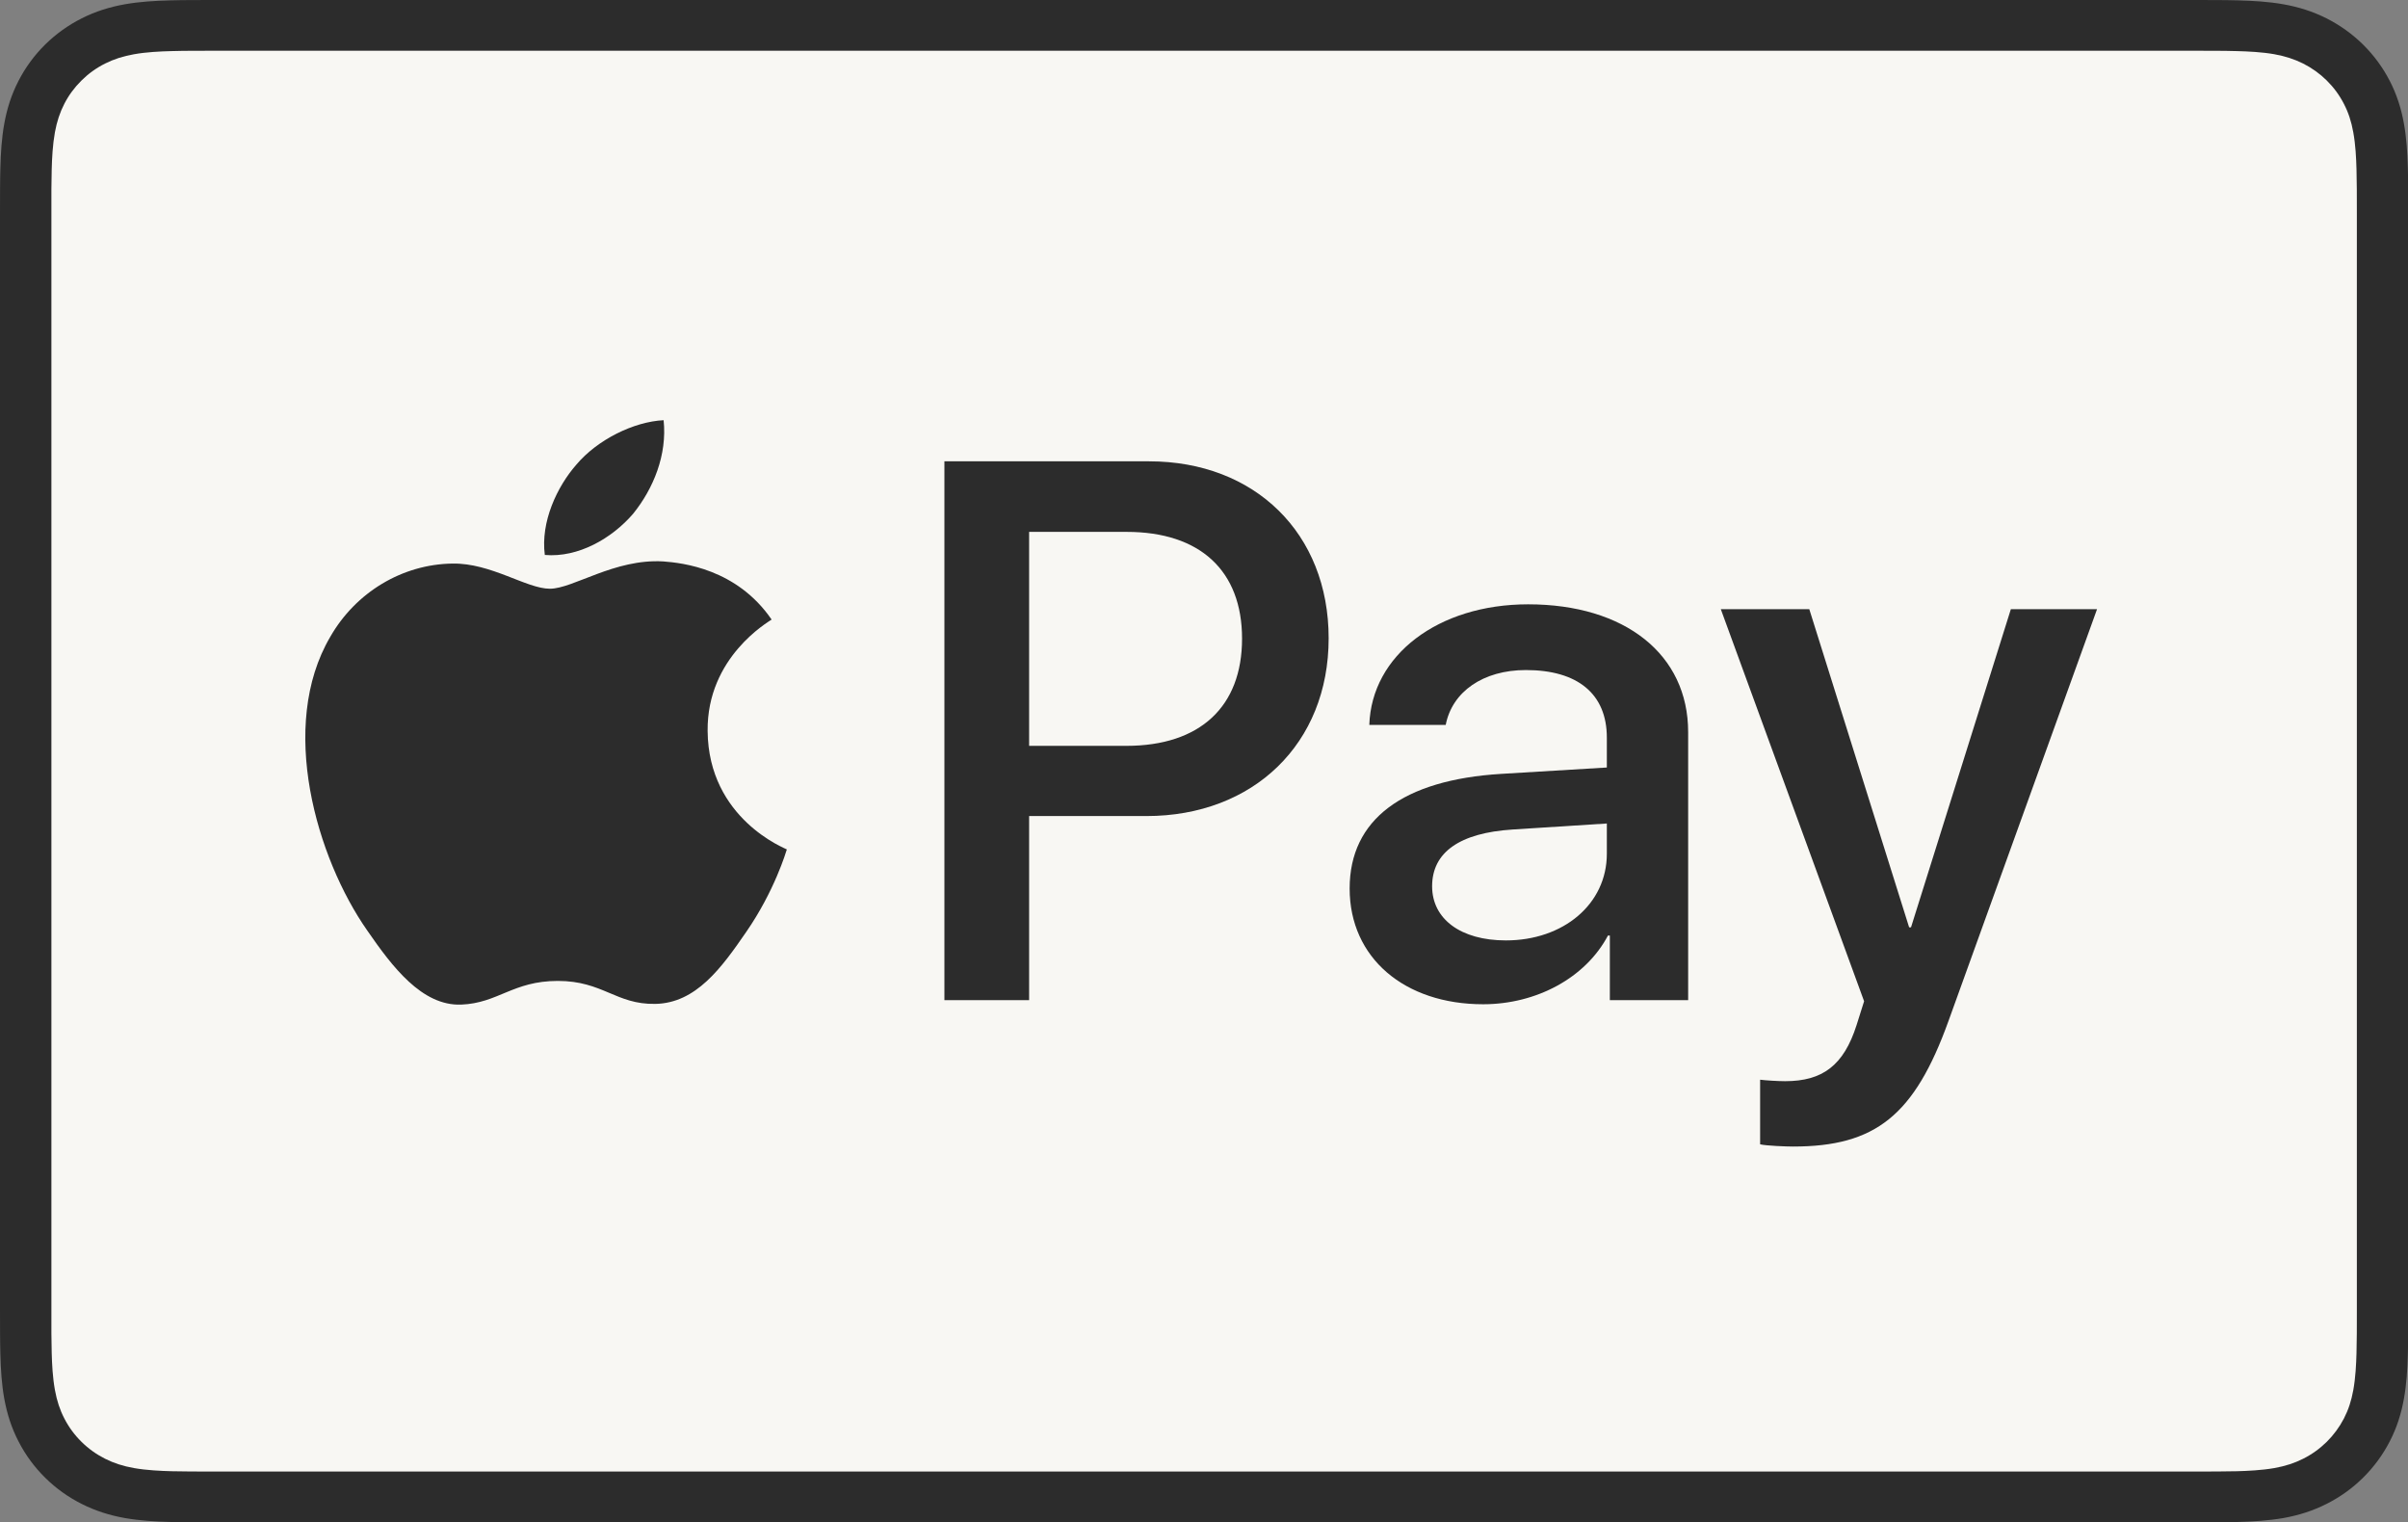
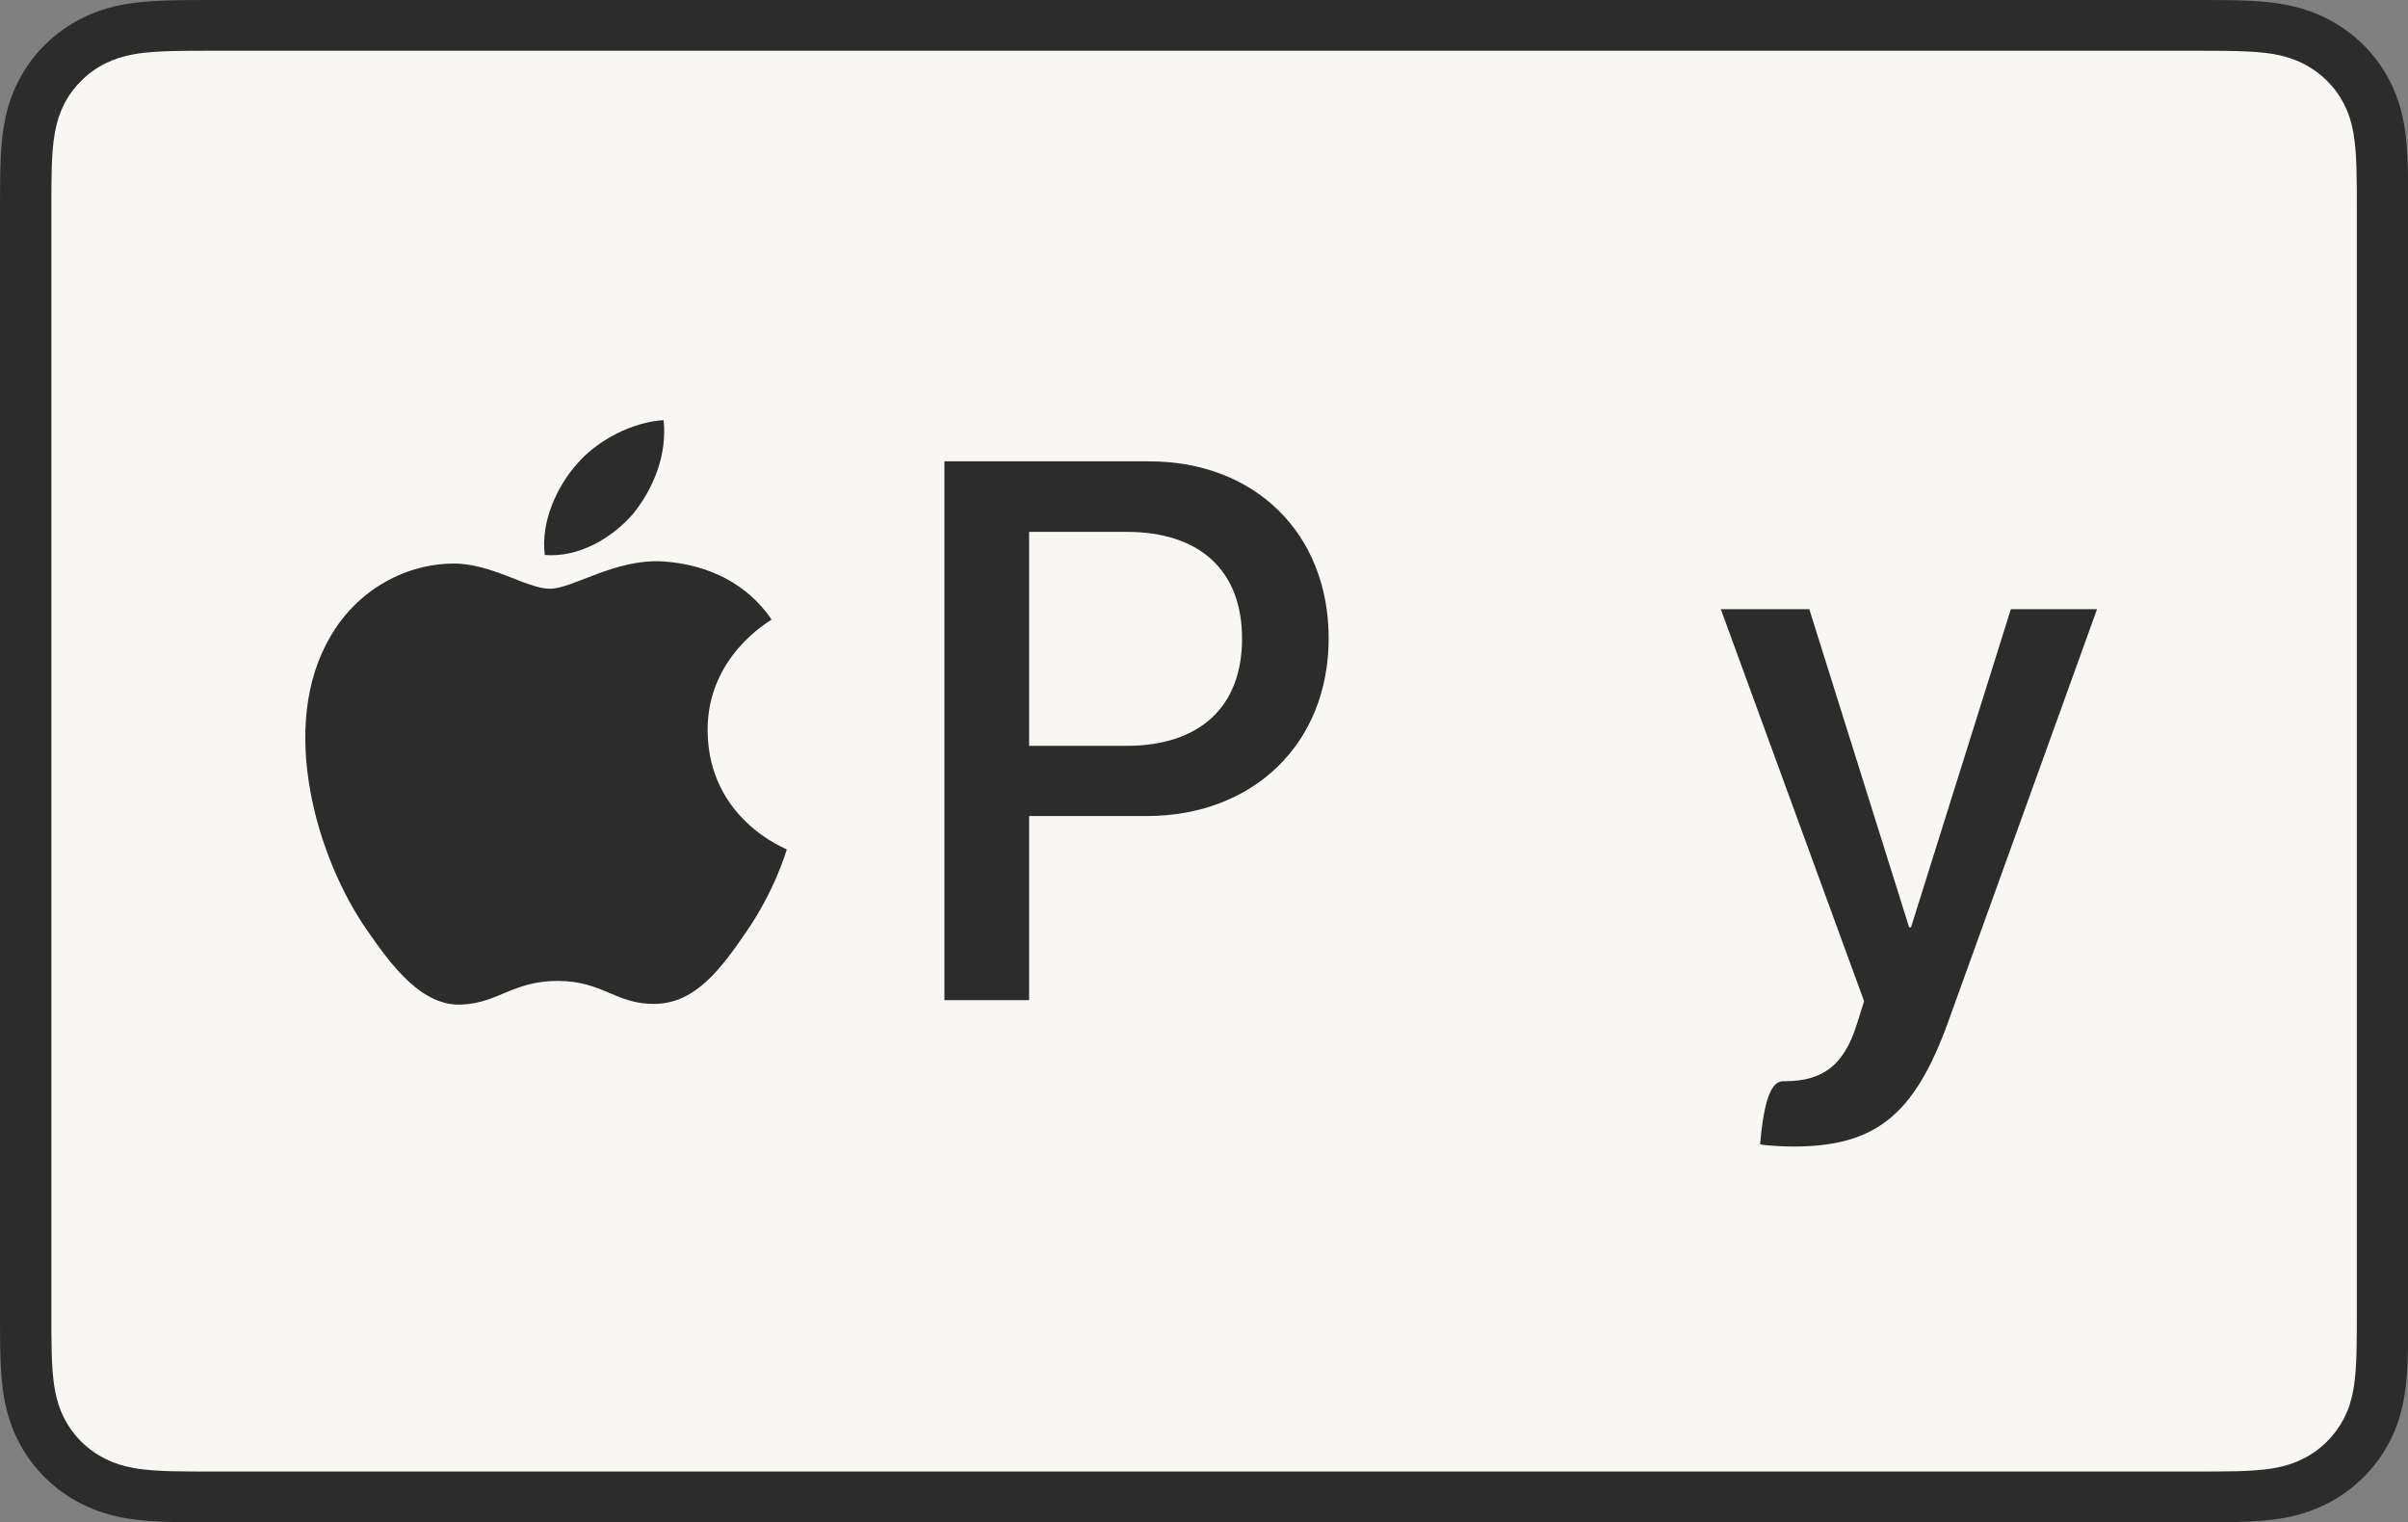
<svg xmlns="http://www.w3.org/2000/svg" fill="none" viewBox="0 0 47.27 29.88">
  <rect x="0" y="0" width="47.27" height="29.88" fill="#808080" stroke="none" />
  <g id="Apple_Pay_Mark_RGB_052318">
    <path id="XMLID_96_" fill-rule="evenodd" clip-rule="evenodd" d="M43.041 0H4.234C4.072 0 3.91 0 3.749 0.001C3.612 0.002 3.476 0.003 3.34 0.007C3.044 0.015 2.744 0.032 2.451 0.084C2.153 0.137 1.876 0.223 1.606 0.359C1.34 0.493 1.097 0.667 0.886 0.875C0.675 1.084 0.499 1.323 0.364 1.586C0.226 1.853 0.139 2.126 0.085 2.421C0.032 2.71 0.015 3.005 0.007 3.298C0.003 3.432 0.002 3.567 0.001 3.701C-0 3.861 5.02675e-05 4.02 5.02675e-05 4.18V25.701C5.02675e-05 25.86 -0 26.02 0.001 26.18C0.002 26.314 0.003 26.448 0.007 26.583C0.015 26.875 0.032 27.171 0.085 27.46C0.139 27.754 0.226 28.028 0.364 28.294C0.499 28.557 0.675 28.797 0.886 29.005C1.097 29.214 1.34 29.388 1.606 29.521C1.876 29.657 2.153 29.744 2.451 29.797C2.744 29.848 3.044 29.866 3.34 29.874C3.476 29.877 3.612 29.879 3.749 29.879C3.91 29.88 4.072 29.88 4.234 29.88H43.041C43.202 29.88 43.364 29.88 43.526 29.879C43.662 29.879 43.798 29.877 43.934 29.874C44.23 29.866 44.53 29.848 44.824 29.797C45.121 29.744 45.398 29.657 45.668 29.521C45.934 29.388 46.177 29.214 46.388 29.005C46.599 28.797 46.775 28.557 46.911 28.294C47.049 28.028 47.136 27.754 47.189 27.46C47.242 27.171 47.259 26.875 47.267 26.583C47.271 26.448 47.273 26.314 47.273 26.18C47.275 26.02 47.275 25.86 47.275 25.701V4.18C47.275 4.02 47.275 3.861 47.273 3.701C47.273 3.567 47.271 3.432 47.267 3.298C47.259 3.005 47.242 2.71 47.189 2.421C47.136 2.126 47.049 1.853 46.911 1.586C46.775 1.323 46.599 1.084 46.388 0.875C46.177 0.667 45.934 0.493 45.668 0.359C45.398 0.223 45.121 0.137 44.824 0.084C44.53 0.032 44.23 0.015 43.934 0.007C43.798 0.003 43.662 0.002 43.526 0.001C43.364 0 43.202 0 43.041 0Z" fill="#2C2C2C" />
    <path id="XMLID_227_" fill-rule="evenodd" clip-rule="evenodd" d="M43.041 0.996L43.519 0.997C43.648 0.998 43.777 0.999 43.907 1.003C44.133 1.009 44.398 1.021 44.645 1.064C44.859 1.103 45.039 1.161 45.211 1.247C45.382 1.333 45.538 1.445 45.674 1.579C45.811 1.714 45.925 1.869 46.012 2.039C46.1 2.208 46.158 2.385 46.196 2.598C46.24 2.839 46.253 3.101 46.259 3.325C46.262 3.452 46.264 3.579 46.265 3.709C46.266 3.866 46.266 4.023 46.266 4.18V25.701C46.266 25.858 46.266 26.015 46.265 26.175C46.264 26.302 46.262 26.429 46.259 26.556C46.253 26.78 46.24 27.042 46.196 27.286C46.158 27.496 46.1 27.673 46.012 27.843C45.924 28.012 45.811 28.166 45.675 28.301C45.538 28.436 45.382 28.548 45.21 28.634C45.038 28.72 44.859 28.778 44.647 28.816C44.395 28.86 44.119 28.872 43.912 28.878C43.781 28.881 43.651 28.883 43.518 28.883C43.359 28.884 43.2 28.884 43.041 28.884H4.234C4.232 28.884 4.23 28.884 4.227 28.884C4.07 28.884 3.913 28.884 3.753 28.883C3.623 28.883 3.493 28.881 3.368 28.878C3.155 28.872 2.879 28.86 2.63 28.816C2.416 28.778 2.236 28.72 2.063 28.633C1.892 28.547 1.736 28.436 1.599 28.3C1.463 28.166 1.35 28.012 1.263 27.843C1.175 27.673 1.117 27.496 1.078 27.283C1.034 27.04 1.021 26.779 1.015 26.556C1.012 26.428 1.01 26.301 1.009 26.174L1.009 25.799L1.009 25.701V4.18L1.009 4.081L1.009 3.708C1.01 3.58 1.012 3.453 1.015 3.325C1.021 3.102 1.034 2.841 1.078 2.596C1.117 2.385 1.175 2.208 1.263 2.037C1.35 1.868 1.463 1.715 1.6 1.58C1.736 1.445 1.892 1.333 2.064 1.247C2.236 1.161 2.415 1.103 2.63 1.065C2.876 1.021 3.141 1.009 3.368 1.003C3.497 0.999 3.626 0.998 3.755 0.997L4.234 0.996H43.041Z" fill="#F8F7F3" />
    <g id="XMLID_34_">
      <g id="XMLID_44_">
        <path id="XMLID_46_" fill-rule="evenodd" clip-rule="evenodd" d="M12.427 10.086C12.827 9.592 13.099 8.927 13.027 8.248C12.441 8.277 11.725 8.63 11.31 9.125C10.938 9.55 10.609 10.242 10.695 10.893C11.353 10.949 12.011 10.568 12.427 10.086Z" fill="#2C2C2C" />
        <path id="XMLID_45_" fill-rule="evenodd" clip-rule="evenodd" d="M13.02 11.02C12.064 10.963 11.251 11.556 10.794 11.556C10.337 11.556 9.637 11.048 8.881 11.062C7.896 11.076 6.983 11.626 6.483 12.5C5.456 14.248 6.212 16.842 7.211 18.267C7.697 18.971 8.281 19.747 9.052 19.719C9.78 19.691 10.066 19.254 10.951 19.254C11.835 19.254 12.092 19.719 12.863 19.705C13.662 19.691 14.162 19 14.647 18.295C15.204 17.491 15.432 16.716 15.446 16.673C15.432 16.659 13.905 16.081 13.891 14.347C13.876 12.895 15.09 12.204 15.147 12.161C14.462 11.161 13.391 11.048 13.02 11.02Z" fill="#2C2C2C" />
      </g>
      <g id="XMLID_35_">
        <path id="XMLID_41_" fill-rule="evenodd" clip-rule="evenodd" d="M26.082 12.529C26.082 10.469 24.634 9.055 22.556 9.055H18.539V19.631H20.202V16.018H22.504C24.605 16.018 26.082 14.596 26.082 12.529ZM22.11 14.64H20.202V10.44H22.117C23.558 10.44 24.382 11.202 24.382 12.536C24.382 13.87 23.558 14.64 22.11 14.64Z" fill="#2C2C2C" />
-         <path id="XMLID_38_" fill-rule="evenodd" clip-rule="evenodd" d="M29.471 15.19C27.541 15.307 26.494 16.084 26.494 17.44C26.494 18.803 27.571 19.712 29.115 19.712C30.162 19.712 31.127 19.192 31.565 18.363H31.602V19.631H33.139V14.369C33.139 12.844 31.899 11.862 29.998 11.862C28.232 11.862 26.925 12.859 26.88 14.229H28.38C28.506 13.577 29.115 13.152 29.954 13.152C30.971 13.152 31.543 13.621 31.543 14.479V15.065L29.471 15.19ZM31.543 16.164V16.758C31.543 17.747 30.689 18.459 29.561 18.459C28.677 18.459 28.113 18.041 28.113 17.396C28.113 16.729 28.655 16.348 29.694 16.282L31.543 16.164Z" fill="#2C2C2C" />
-         <path id="XMLID_36_" fill-rule="evenodd" clip-rule="evenodd" d="M34.552 22.461V21.193C34.656 21.207 34.908 21.222 35.042 21.222C35.777 21.222 36.192 20.914 36.445 20.122L36.593 19.653L33.78 11.957H35.517L37.477 18.202H37.514L39.474 11.957H41.166L38.249 20.042C37.581 21.896 36.816 22.505 35.197 22.505C35.071 22.505 34.663 22.49 34.552 22.461Z" fill="#2C2C2C" />
+         <path id="XMLID_36_" fill-rule="evenodd" clip-rule="evenodd" d="M34.552 22.461C34.656 21.207 34.908 21.222 35.042 21.222C35.777 21.222 36.192 20.914 36.445 20.122L36.593 19.653L33.78 11.957H35.517L37.477 18.202H37.514L39.474 11.957H41.166L38.249 20.042C37.581 21.896 36.816 22.505 35.197 22.505C35.071 22.505 34.663 22.49 34.552 22.461Z" fill="#2C2C2C" />
      </g>
    </g>
  </g>
</svg>